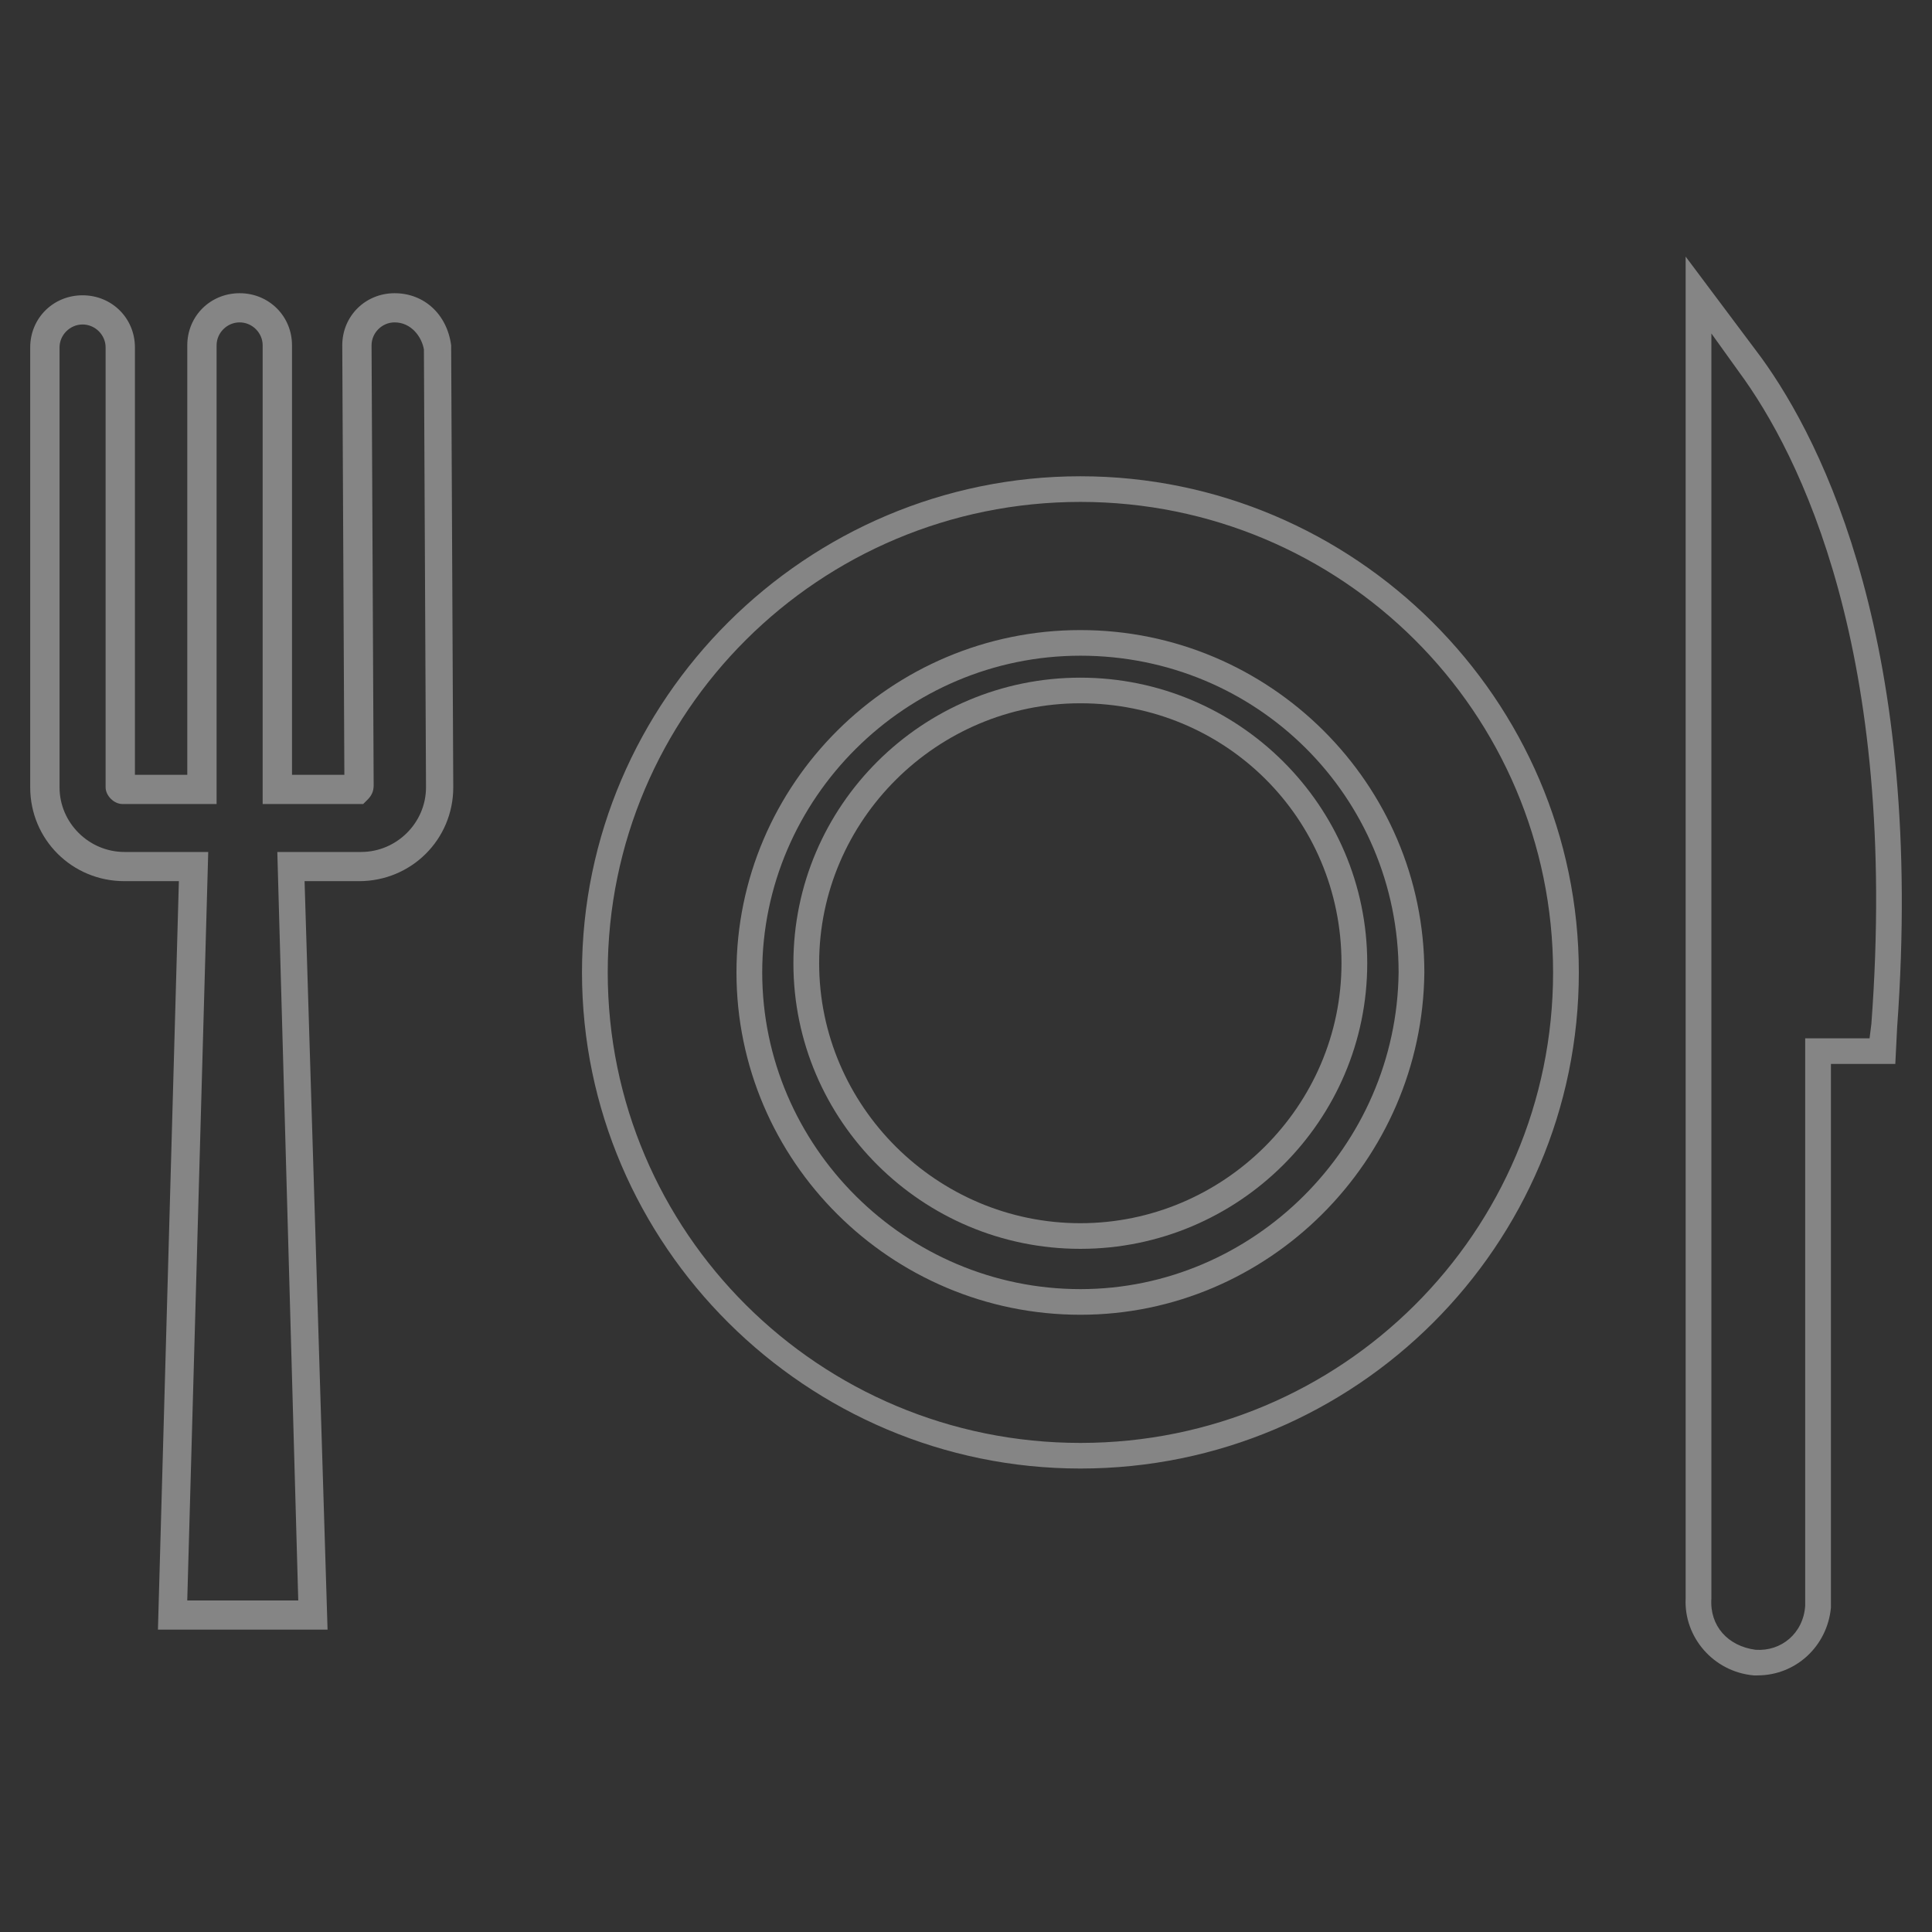
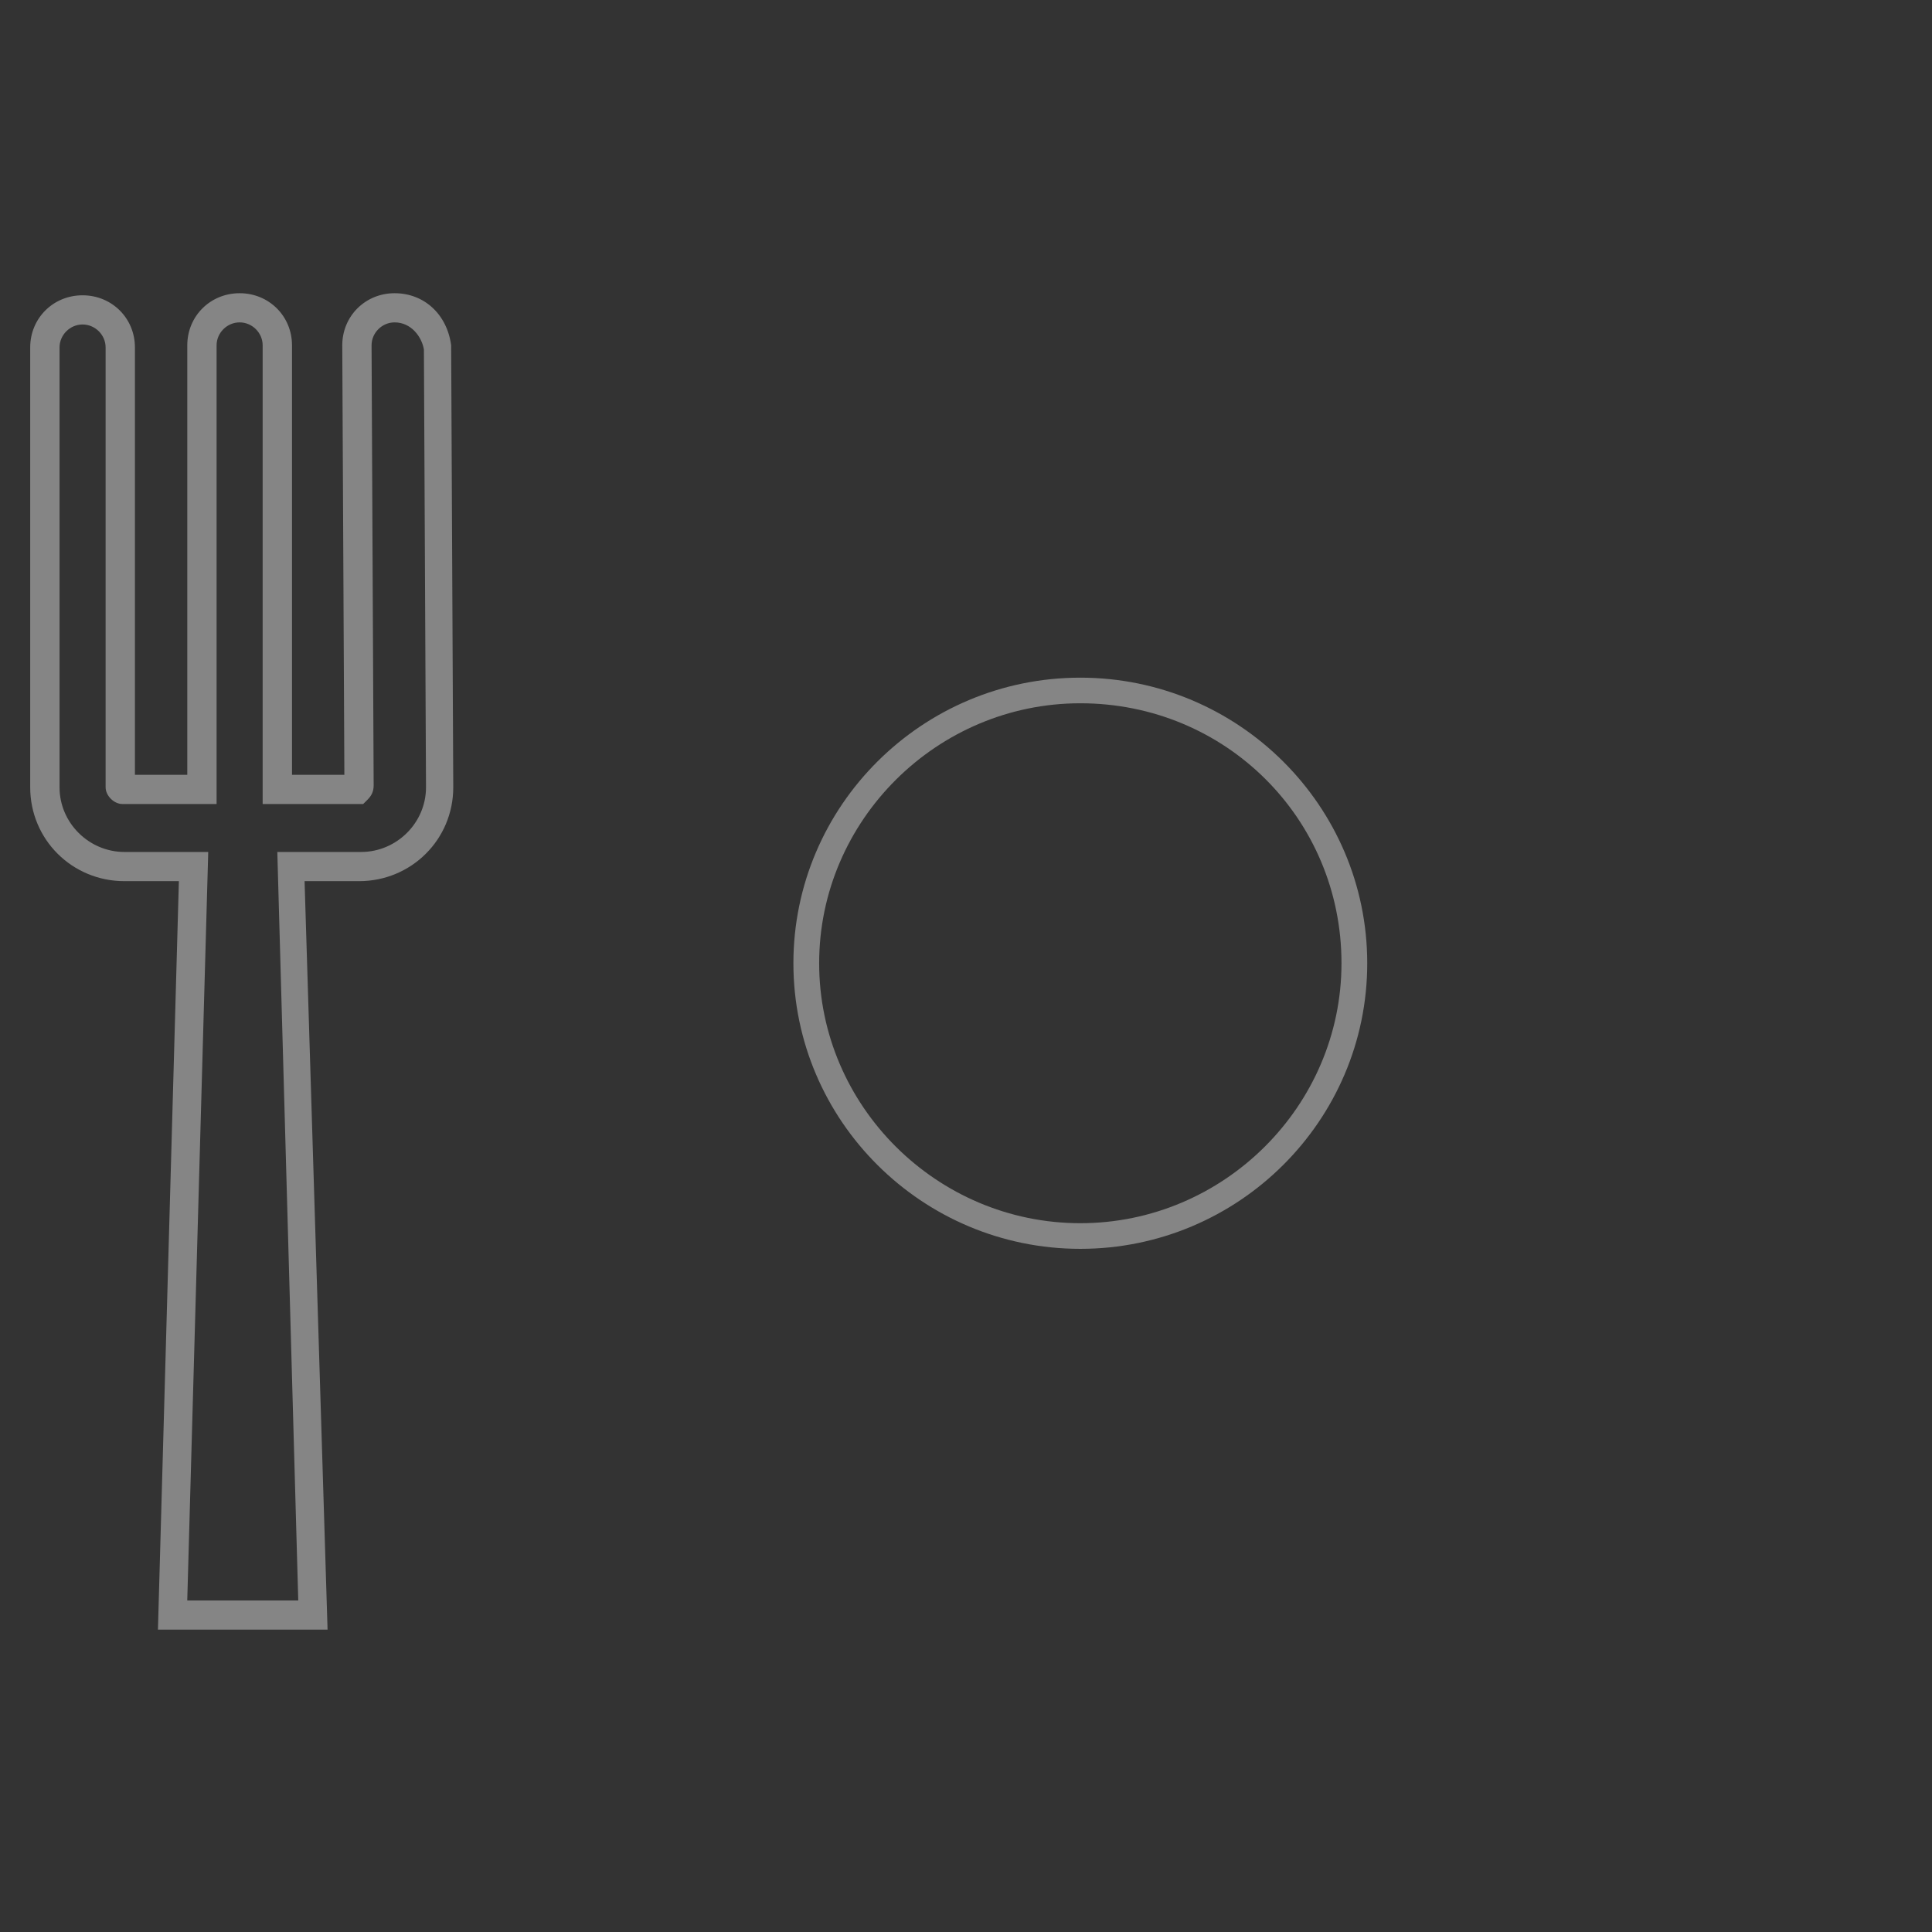
<svg xmlns="http://www.w3.org/2000/svg" fill="none" height="128" viewBox="0 0 128 128" width="128">
  <rect x="0" y="0" width="128" height="128" fill="#333333" stroke="none" />
  <g fill="#fff" opacity=".4">
-     <path d="m71.58 97.294c-18.156 0-33.022-14.797-33.022-32.87 0-18.072 14.866-32.87 33.022-32.87 18.156 0 33.022 14.797 33.022 32.87 0 18.072-14.744 32.87-33.022 32.87zm0-64.041c-17.303 0-31.316 13.948-31.316 31.172 0 17.223 14.013 31.172 31.316 31.172s31.316-13.948 31.316-31.172c0-17.223-14.013-31.172-31.316-31.172zm0 53.853c-12.551 0-22.787-10.188-22.787-22.681s10.236-22.681 22.787-22.681 22.787 10.188 22.787 22.681c-.122 12.493-10.358 22.681-22.787 22.681zm0-43.664c-11.576 0-21.081 9.461-21.081 20.983 0 11.523 9.505 20.983 21.081 20.983 11.454 0 20.959-9.461 21.081-20.983 0-11.644-9.383-20.983-21.081-20.983z" />
    <path d="m71.574 82.739c-10.479 0-19.009-8.49-19.009-18.921s8.53-18.921 19.009-18.921 19.009 8.49 19.009 18.921-8.53 18.921-19.009 18.921zm0-36.145c-9.505 0-17.303 7.763-17.303 17.223 0 9.461 7.799 17.223 17.303 17.223s17.303-7.763 17.303-17.223c0-9.582-7.677-17.223-17.303-17.223z" />
    <path d="m21.702 107.968h-11.238l1.387-49.589h-3.607c-3.469 0-6.243-2.763-6.243-6.216v-29.146c0-1.934 1.526-3.453 3.469-3.453 1.942 0 3.469 1.519 3.469 3.453v28.317h3.469v-28.455c0-1.934 1.526-3.453 3.469-3.453s3.469 1.52 3.469 3.453v28.455h3.469l-.139-28.455c0-1.934 1.526-3.453 3.469-3.453s3.469 1.381 3.746 3.453v.138l.139 29.146c0 3.453-2.775 6.216-6.244 6.216h-3.607zm-9.296-1.933h7.354l-1.387-49.59h5.55c2.359 0 4.301-1.934 4.301-4.282l-.139-29.008c-.139-.829-.833-1.796-1.942-1.796-.833 0-1.526.691-1.526 1.52l.139 29.146c0 .414-.139.691-.416.967l-.278.276h-6.66v-30.389c0-.829-.694-1.52-1.526-1.52-.832 0-1.526.691-1.526 1.52v30.389h-6.243c-.555 0-1.11-.552-1.11-1.105v-29.146c0-.829-.694-1.519-1.526-1.519-.832 0-1.526.691-1.526 1.519v29.146c0 2.348 1.942 4.282 4.301 4.282h5.55z" />
-     <path d="m116.43 111c-.122 0-.244 0-.244 0-2.68-.243-4.63-2.547-4.508-5.094v-88.906l4.996 6.671c4.143 5.701 10.845 19.164 9.017 44.392l-.122 2.426h-4.265v36.023c-.243 2.547-2.315 4.488-4.874 4.488zm-3.046-88.906v83.812c-.122 1.819 1.096 3.153 2.924 3.396 1.706.121 3.168-1.092 3.29-2.911v-.485-37.115h4.265l.122-.97c1.828-24.622-4.752-37.721-8.773-43.179z" />
  </g>
</svg>